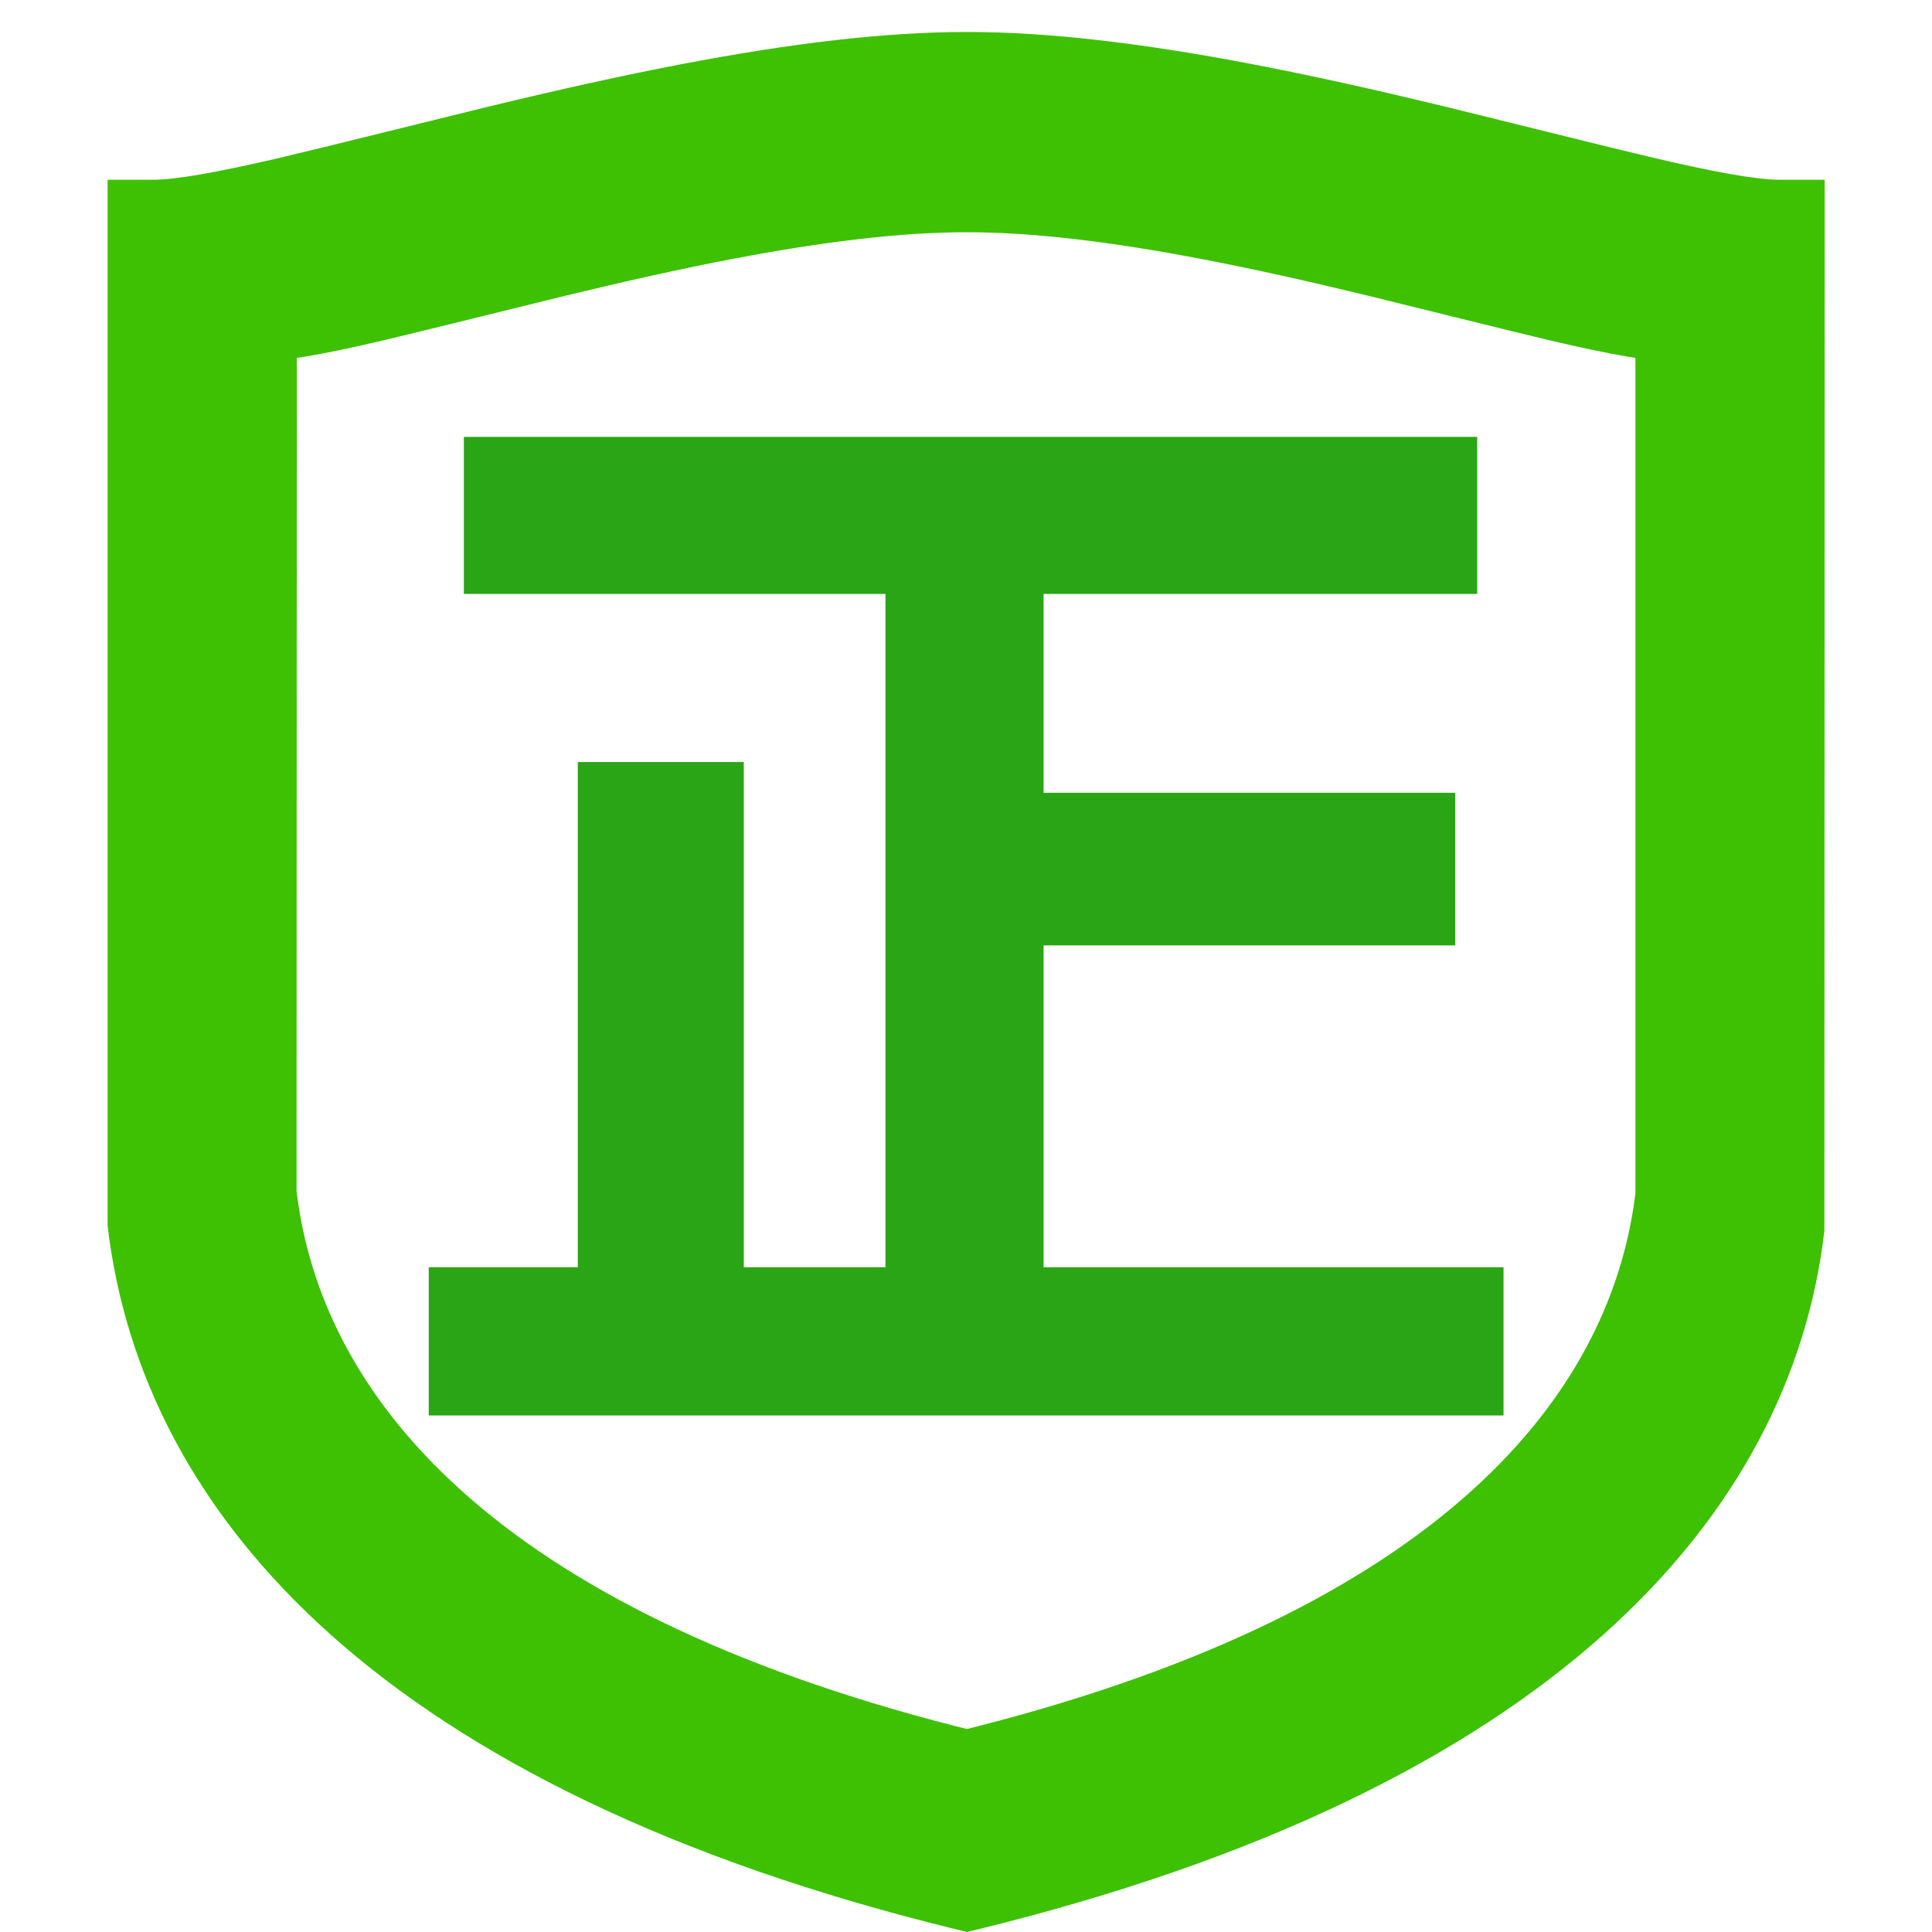
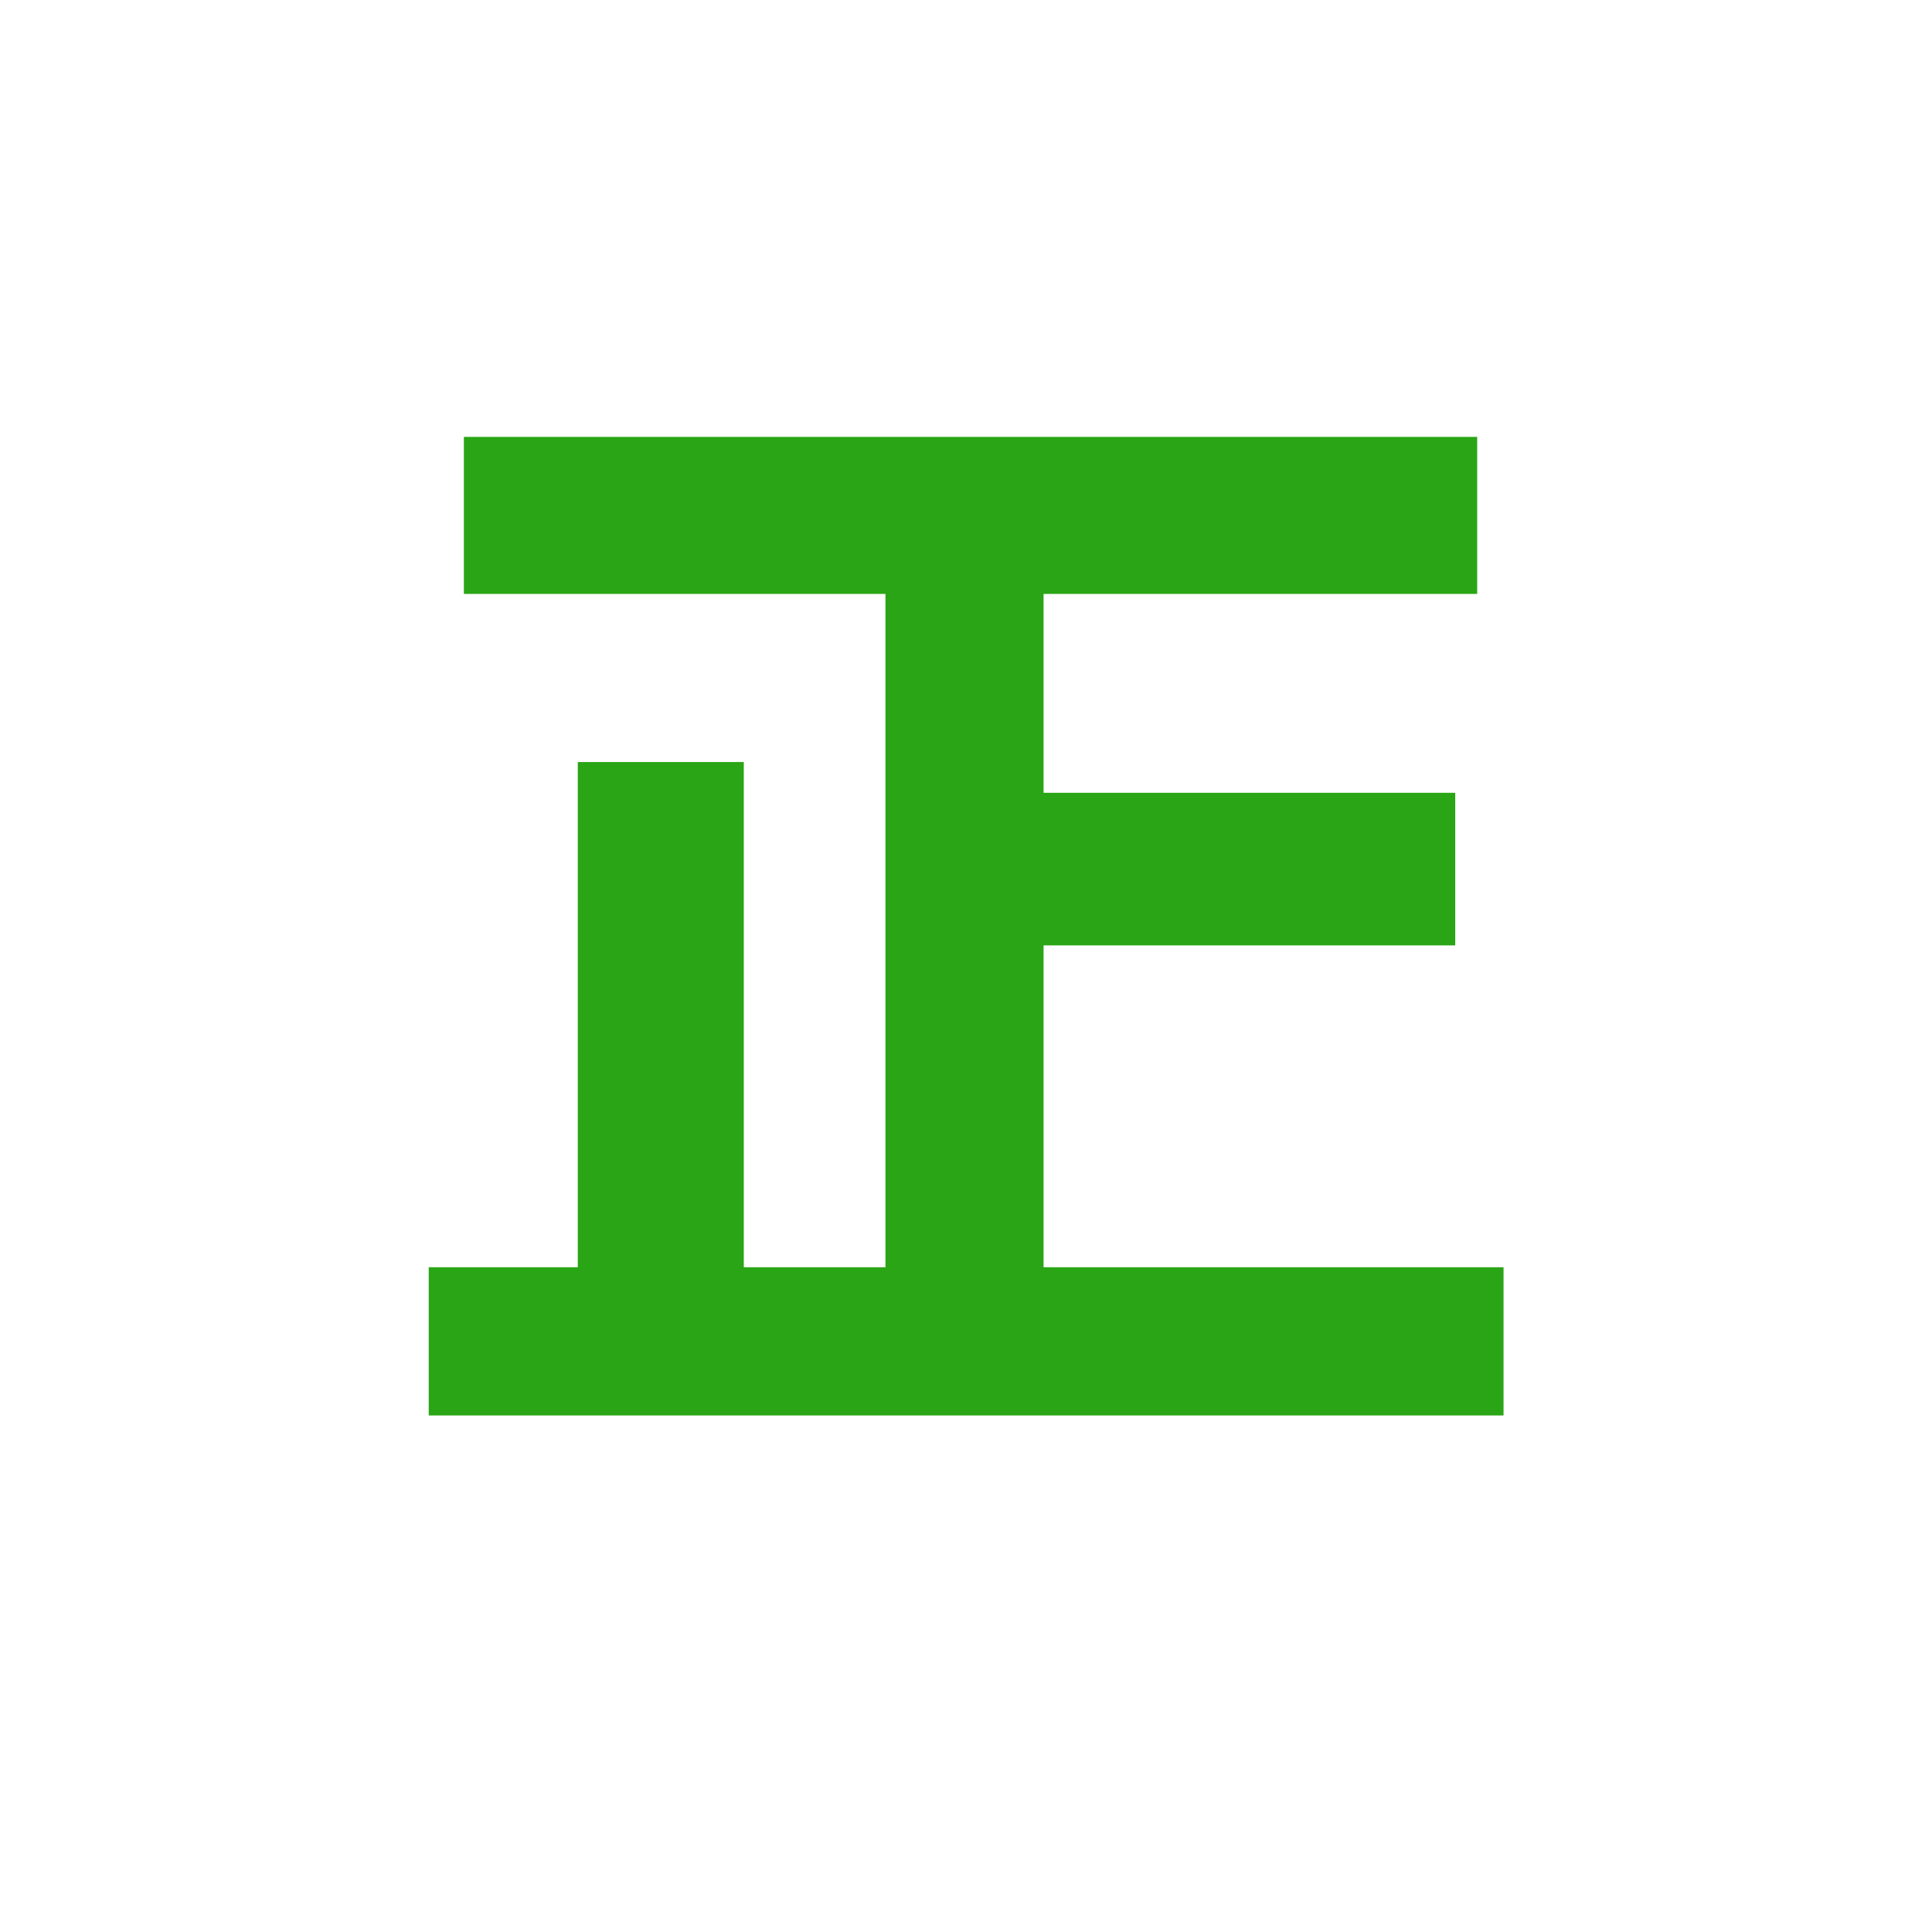
<svg xmlns="http://www.w3.org/2000/svg" t="1583805387508" class="icon" viewBox="0 0 1024 1024" version="1.1" p-id="5082" width="200" height="200">
  <defs>
    <style type="text/css" />
  </defs>
-   <path d="M512.505 16.942C469.255 16.942 419.362 22.891 361.209 34.014 329.692 40.043 296.894 47.338 257.822 56.78 244.882 59.907 167.119 79.259 148.209 83.661 114.475 91.514 92.964 95.276 81.019 95.276L57.029 95.276 57.029 119.266 57.029 649.679C75.271 804.357 204.138 948.571 506.805 1022.606L512.506 1024 518.207 1022.605C820.812 948.569 949.208 804.435 966.951 652.461L967.113 119.266 967.113 95.276 943.122 95.276C931.396 95.276 910.054 91.518 876.447 83.666 857.866 79.324 780.949 60.141 767.067 56.782 727.891 47.303 694.935 39.97 663.276 33.922 605.366 22.86 555.625 16.942 512.505 16.942L512.505 16.942ZM866.971 631.17C853.568 745.918 754.402 857.237 506.755 917.837L518.158 917.836C270.401 857.226 170.787 745.756 157.166 631.122L157.333 167.92 133.343 191.91C148.469 191.91 169.564 188.221 202.596 180.532 219.612 176.571 288.205 159.502 299.275 156.827 332.953 148.689 361.104 142.427 387.978 137.287 436.524 128.001 477.734 123.087 512.457 123.087 547.065 123.087 588.131 127.972 636.45 137.201 663.449 142.358 691.741 148.653 725.516 156.825 737.411 159.704 805.24 176.62 821.96 180.527 854.908 188.226 875.835 191.91 890.799 191.91L866.809 167.92 866.809 633.953 866.971 631.17Z" p-id="5083" data-spm-anchor-id="a313x.7781069.0.i6" class="selected" fill="#3dc102" />
  <path d="M245.854 298.793 245.854 314.786 261.848 314.786 485.303 314.786 469.309 298.793 469.309 687.657 485.303 671.663 378.231 671.663 394.224 687.657 394.224 419.876 394.224 403.882 378.231 403.882 322.236 403.882 306.243 403.882 306.243 419.876 306.243 687.657 322.236 671.663 243.227 671.663 227.234 671.663 227.234 687.657 227.234 734.229 227.234 750.222 243.227 750.222 780.915 750.222 796.909 750.222 796.909 734.229 796.909 687.657 796.909 671.663 780.915 671.663 537.117 671.663 553.11 687.657 553.11 485.075 537.117 501.069 755.311 501.069 771.304 501.069 771.304 485.075 771.304 436.176 771.304 420.182 755.311 420.182 537.117 420.182 553.11 436.176 553.11 298.793 537.117 314.786 766.95 314.786 782.943 314.786 782.943 298.793 782.943 247.565 782.943 231.572 766.95 231.572 261.848 231.572 245.854 231.572 245.854 247.565 245.854 298.793 245.854 298.793Z" p-id="5084" data-spm-anchor-id="a313x.7781069.0.i8" class="selected" fill="#2aa515" />
</svg>